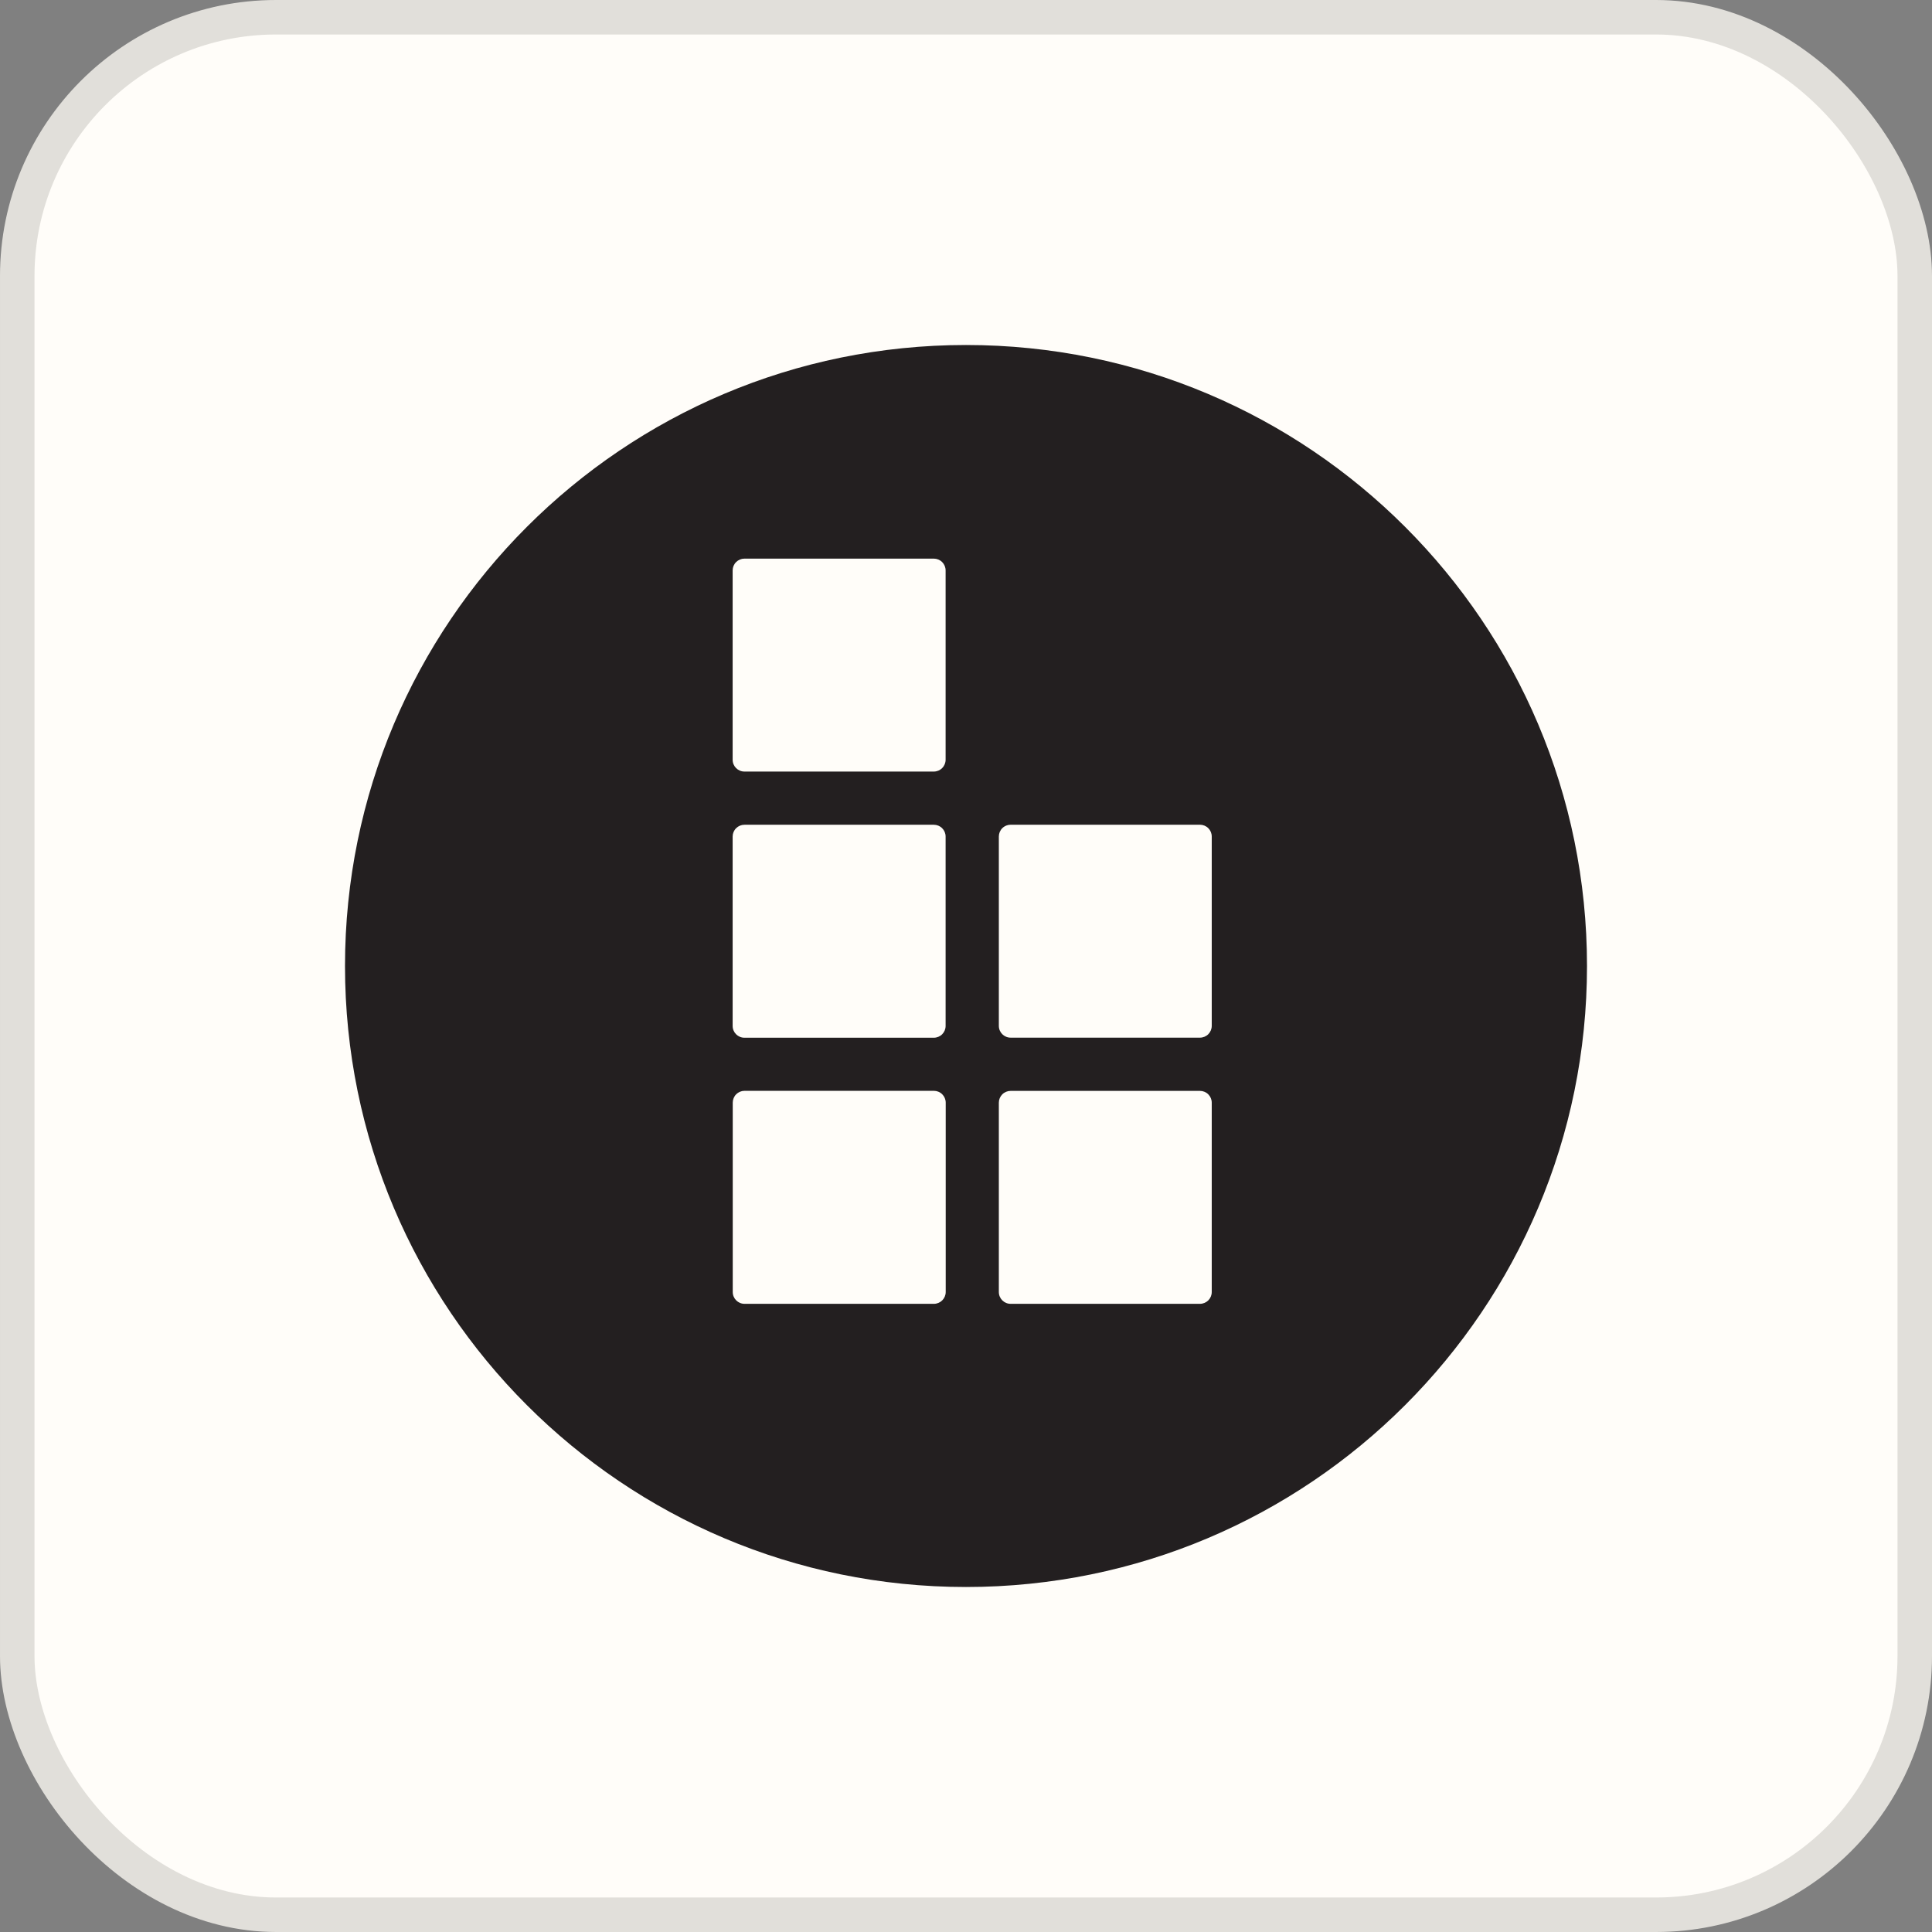
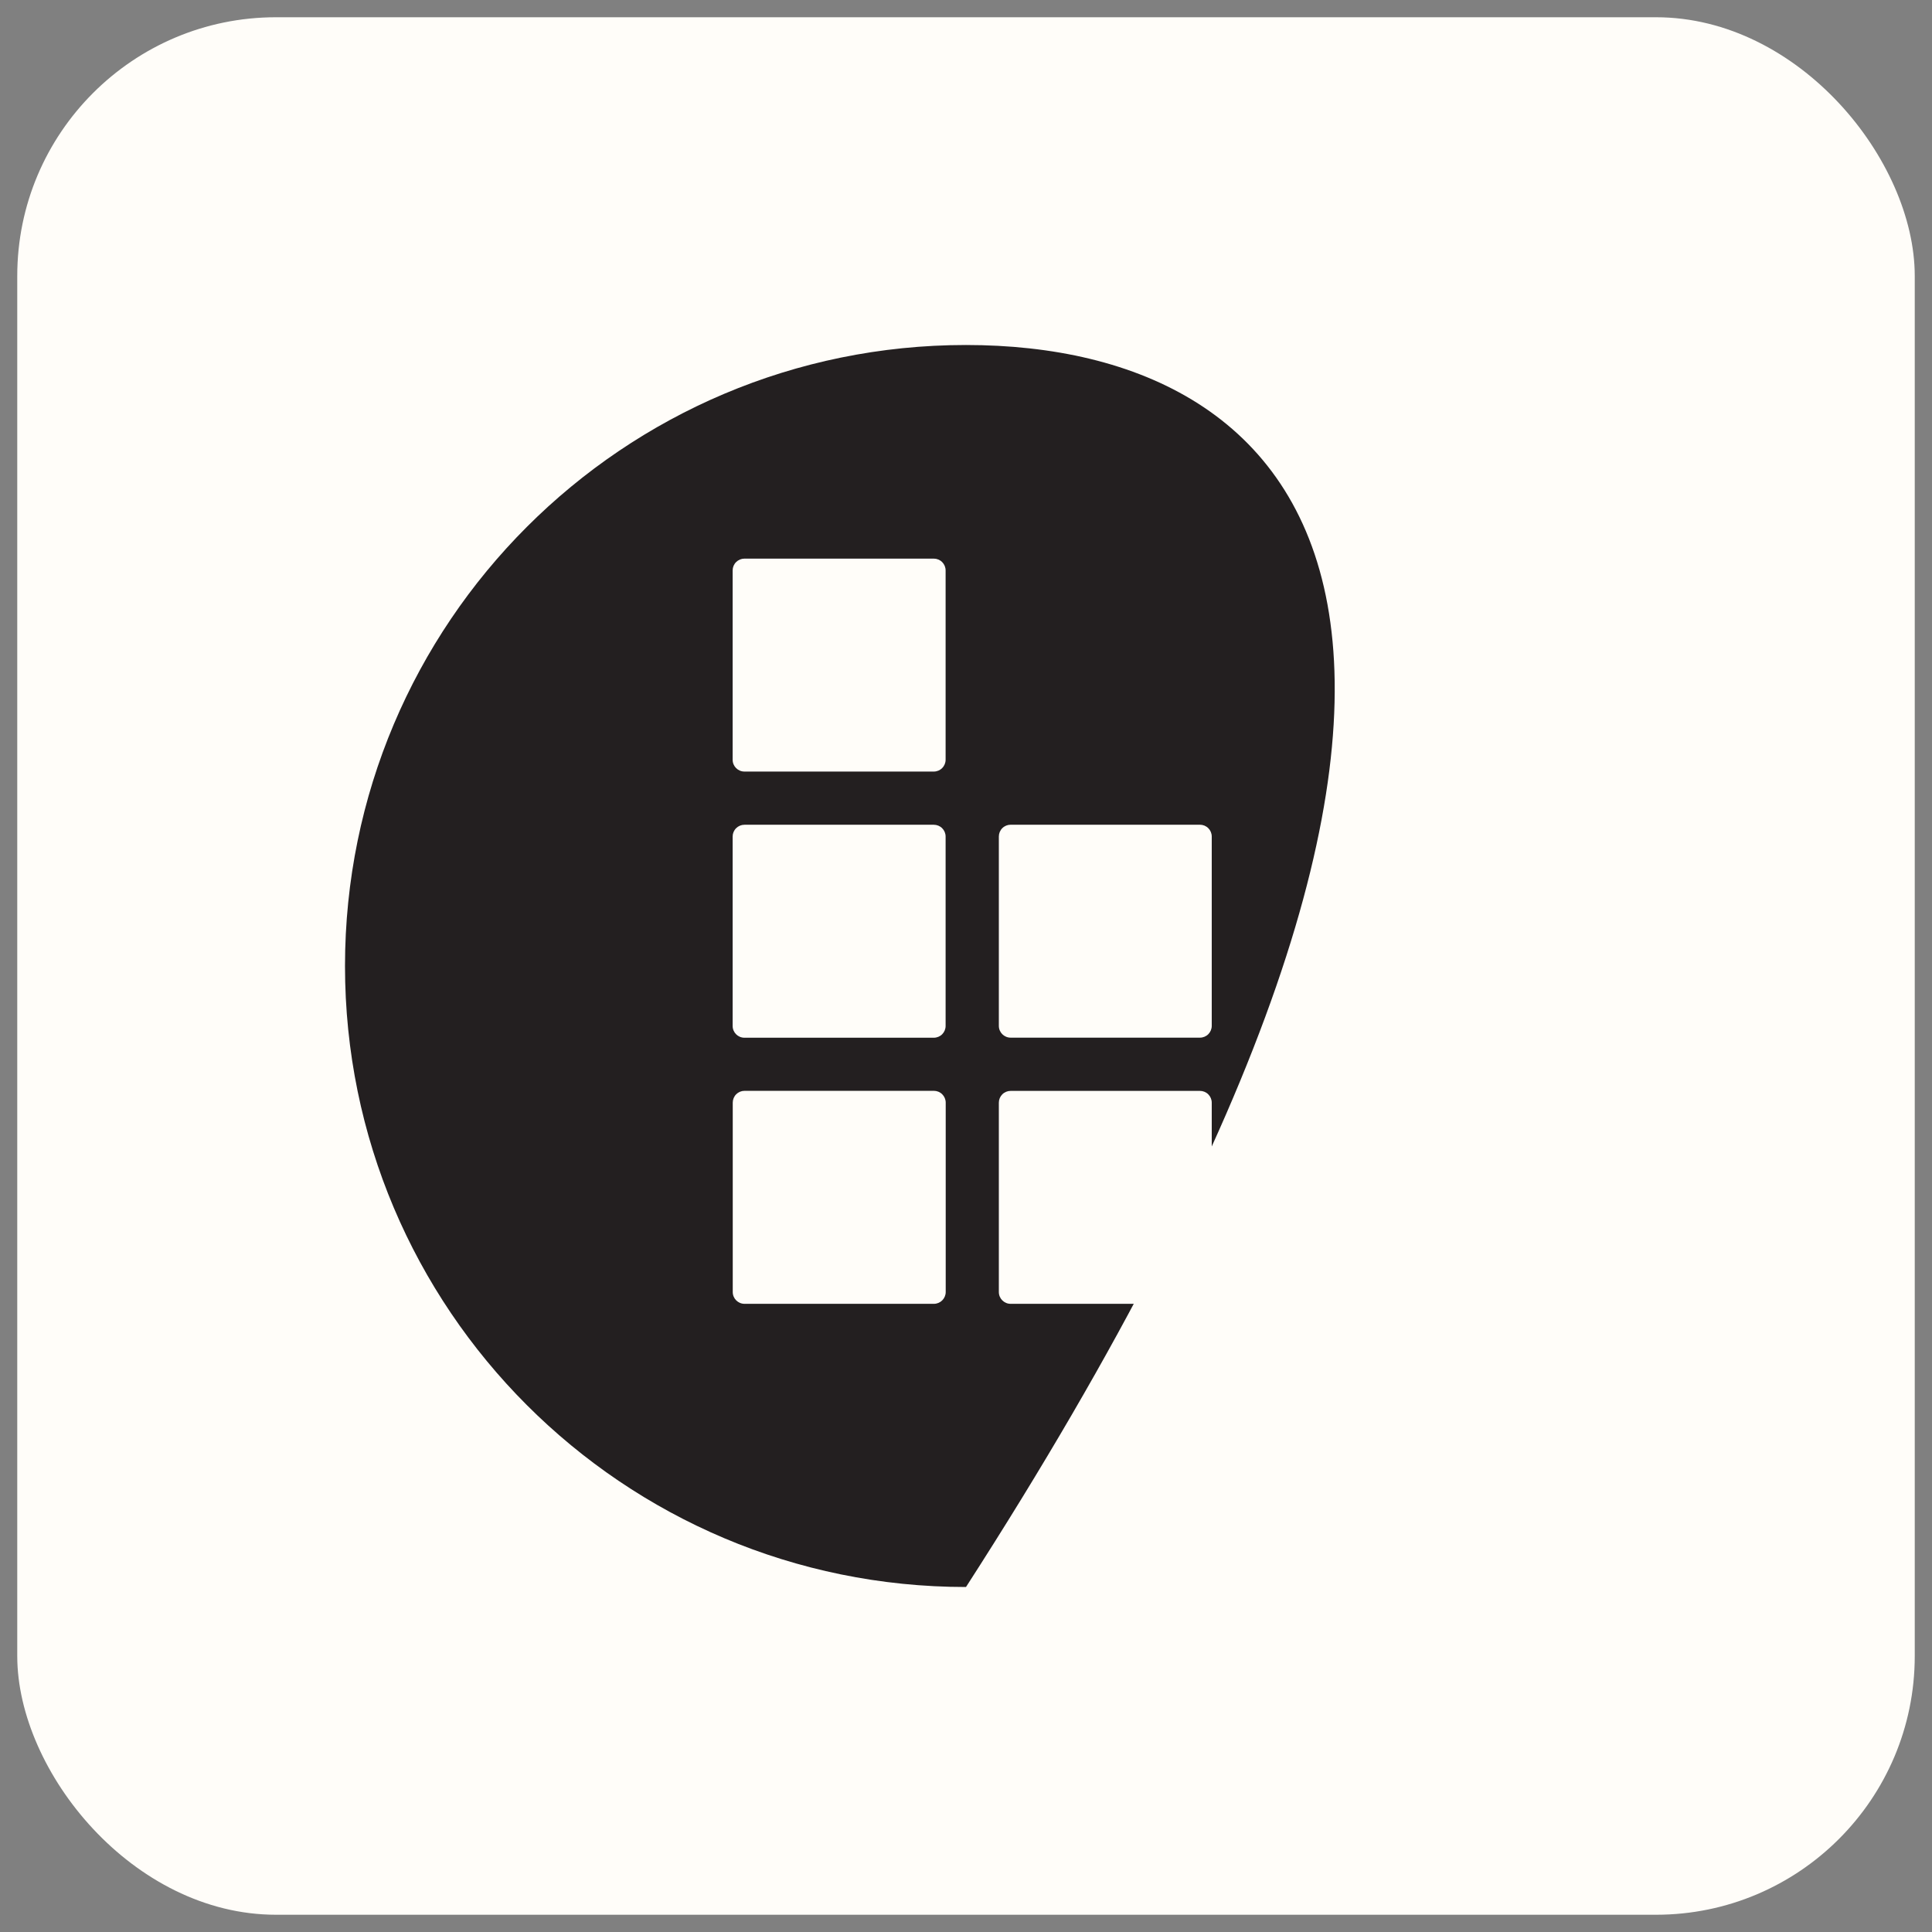
<svg xmlns="http://www.w3.org/2000/svg" width="56" height="56" viewBox="0 0 56 56" fill="none">
  <rect x="0" y="0" width="56" height="56" fill="#808080" stroke="none" />
  <rect x="0.5" y="0.5" width="55" height="55" rx="7.5" fill="#FFFDF9" />
-   <rect x="0.5" y="0.5" width="55" height="55" rx="7.5" stroke="#E1DFDA" />
-   <path d="M28 46C37.942 46 46 37.942 46 28C46 18.058 37.942 10 28 10C18.058 10 10 18.058 10 28C10 37.942 18.058 46 28 46Z" fill="#231F20" />
+   <path d="M28 46C46 18.058 37.942 10 28 10C18.058 10 10 18.058 10 28C10 37.942 18.058 46 28 46Z" fill="#231F20" />
  <path d="M27.066 16.192H21.578C21.488 16.192 21.401 16.228 21.337 16.292C21.272 16.356 21.236 16.443 21.236 16.534V22.022C21.236 22.211 21.389 22.364 21.578 22.364H27.067C27.158 22.364 27.245 22.328 27.309 22.264C27.373 22.199 27.409 22.112 27.409 22.022V16.534C27.409 16.443 27.373 16.356 27.309 16.292C27.245 16.228 27.157 16.192 27.066 16.192ZM21.239 31.961V37.45C21.239 37.639 21.392 37.792 21.581 37.792H27.07C27.16 37.792 27.247 37.756 27.311 37.692C27.375 37.628 27.412 37.541 27.412 37.45V31.96C27.412 31.869 27.375 31.782 27.311 31.718C27.247 31.654 27.16 31.618 27.07 31.618H21.581C21.49 31.618 21.403 31.654 21.339 31.718C21.275 31.782 21.239 31.87 21.239 31.961ZM21.236 24.248V29.737C21.236 29.926 21.389 30.079 21.578 30.079H27.067C27.158 30.079 27.245 30.043 27.309 29.979C27.373 29.915 27.409 29.828 27.409 29.737V24.248C27.409 24.157 27.373 24.07 27.309 24.006C27.245 23.942 27.158 23.906 27.067 23.906H21.578C21.488 23.906 21.401 23.942 21.337 24.006C21.272 24.07 21.236 24.157 21.236 24.248ZM28.952 31.962V37.45C28.952 37.639 29.105 37.792 29.294 37.792H34.781C34.872 37.792 34.959 37.756 35.023 37.692C35.087 37.628 35.123 37.541 35.123 37.45V31.962C35.123 31.871 35.087 31.785 35.023 31.72C34.959 31.656 34.872 31.62 34.781 31.62H29.294C29.203 31.62 29.116 31.656 29.052 31.72C28.988 31.785 28.952 31.871 28.952 31.962ZM28.952 24.247V29.735C28.952 29.924 29.105 30.077 29.294 30.077H34.781C34.872 30.077 34.959 30.041 35.023 29.977C35.087 29.912 35.123 29.825 35.123 29.735V24.247C35.123 24.156 35.087 24.069 35.023 24.005C34.959 23.941 34.872 23.905 34.781 23.905H29.294C29.203 23.905 29.116 23.941 29.052 24.005C28.988 24.069 28.952 24.156 28.952 24.247Z" fill="#FFFDF9" />
</svg>